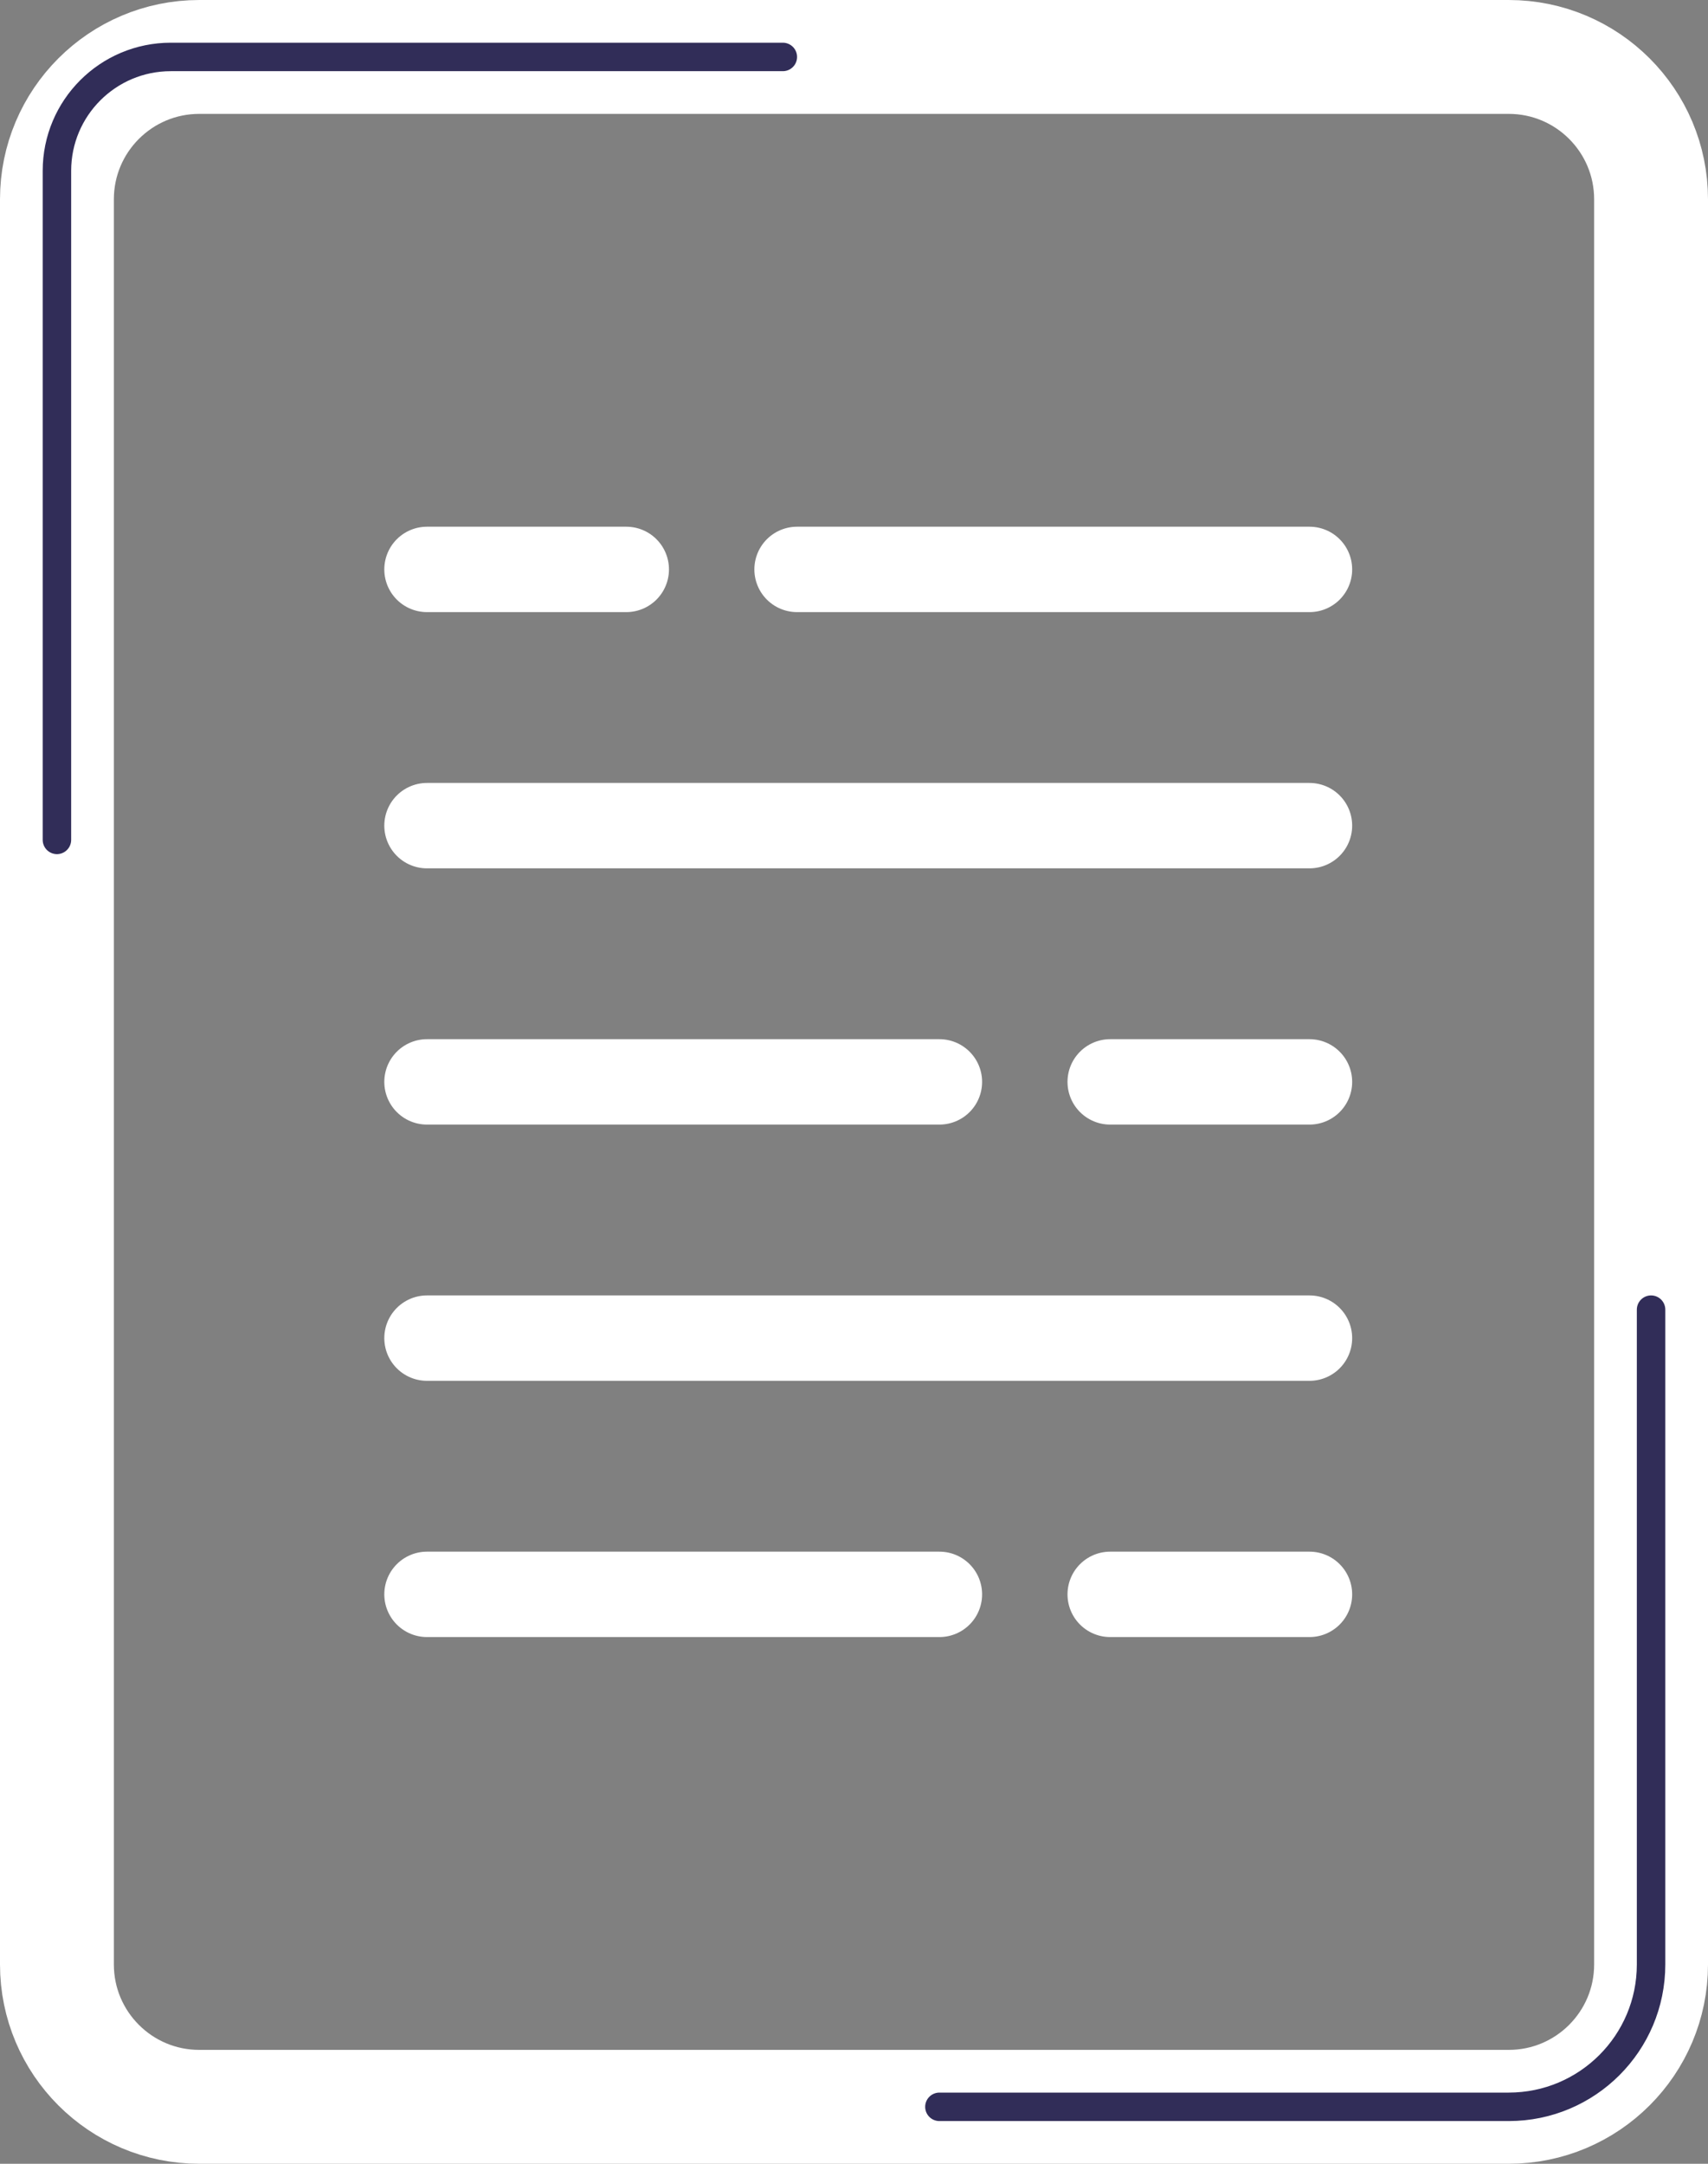
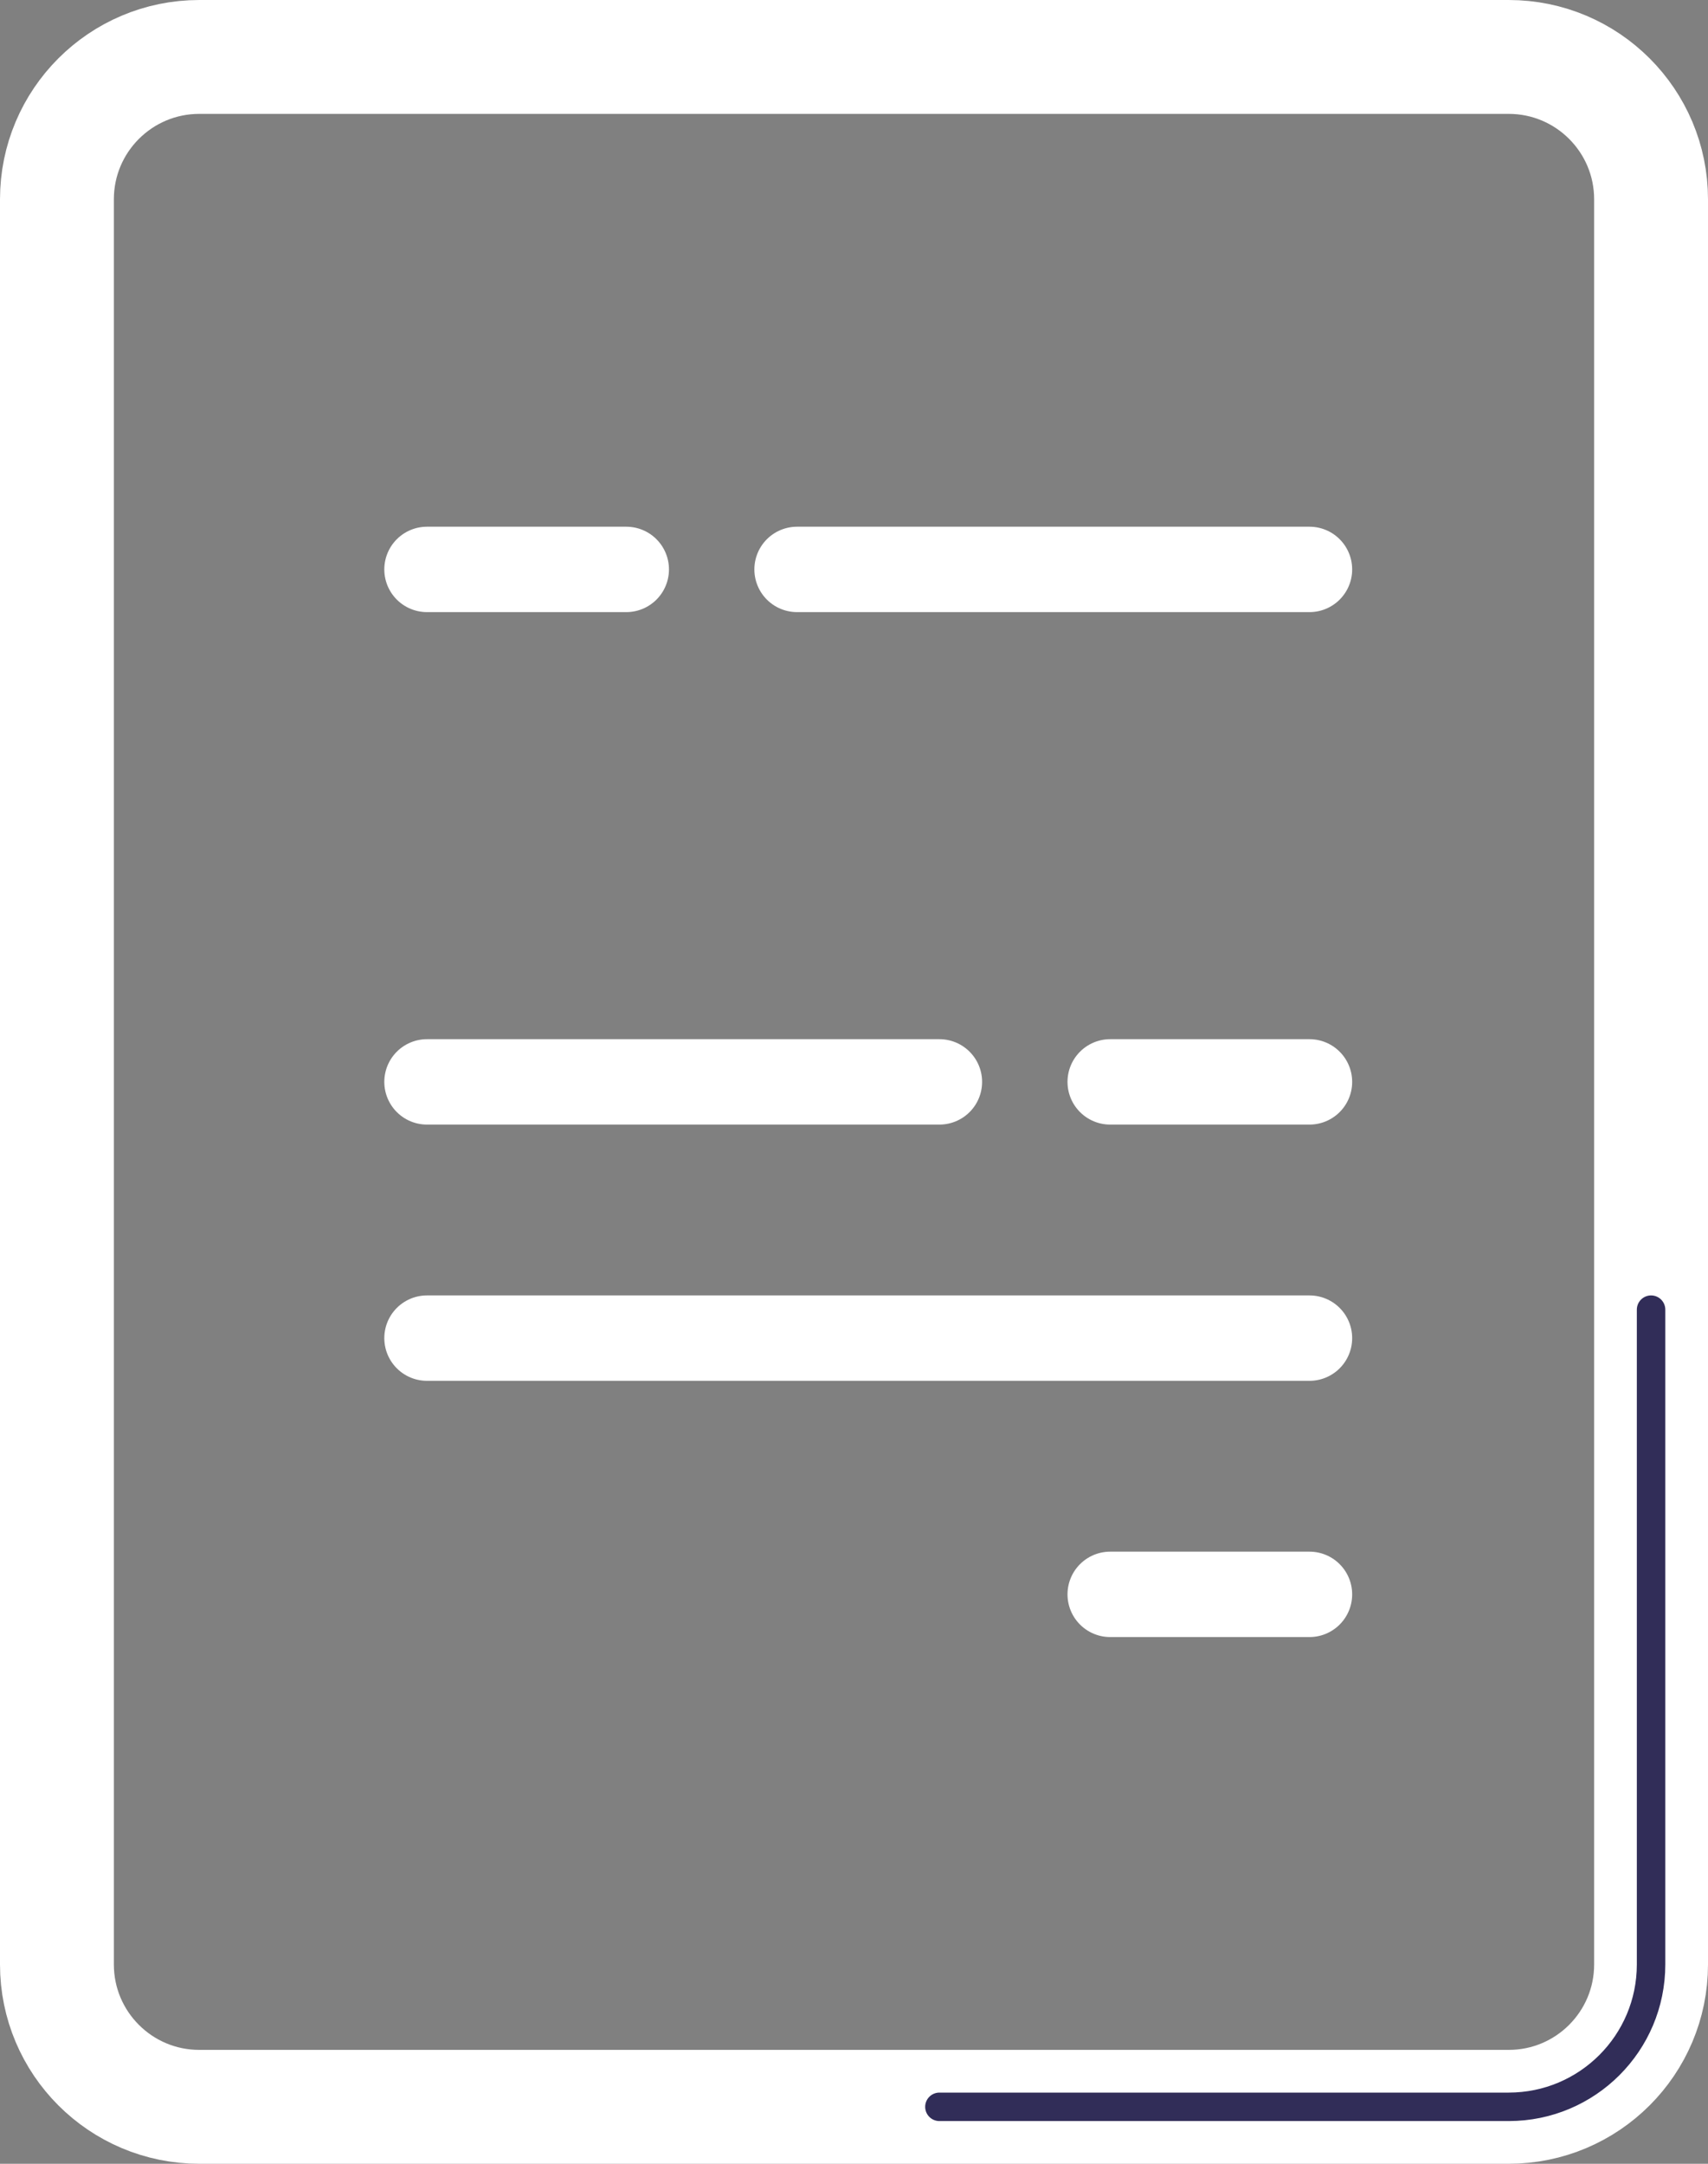
<svg xmlns="http://www.w3.org/2000/svg" width="60" height="76" viewBox="0 0 60 76" fill="none">
  <rect x="0" y="0" width="60" height="76" fill="#808080" stroke="none" />
  <path d="M53 2H7C4.239 2 2 4.239 2 7V69C2 71.761 4.239 74 7 74H53C55.761 74 58 71.761 58 69V7C58 4.239 55.761 2 53 2Z" stroke="white" stroke-width="4" />
  <path d="M15 20H22" stroke="white" stroke-width="3" stroke-linecap="round" />
  <path d="M28 20H46" stroke="white" stroke-width="3" stroke-linecap="round" />
  <path d="M46 38H39" stroke="white" stroke-width="3" stroke-linecap="round" />
  <path d="M33 38H15" stroke="white" stroke-width="3" stroke-linecap="round" />
  <path d="M46 56H39" stroke="white" stroke-width="3" stroke-linecap="round" />
-   <path d="M33 56H15" stroke="white" stroke-width="3" stroke-linecap="round" />
-   <path d="M15 29H46" stroke="white" stroke-width="3" stroke-linecap="round" />
  <path d="M15 47H46" stroke="white" stroke-width="3" stroke-linecap="round" />
-   <path d="M2 29.5V6C2 3.791 3.791 2 6 2H27.5" stroke="#312D58" stroke-linecap="round" />
  <path d="M58 46V69C58 71.761 55.761 74 53 74H33" stroke="#312D58" stroke-linecap="round" />
</svg>